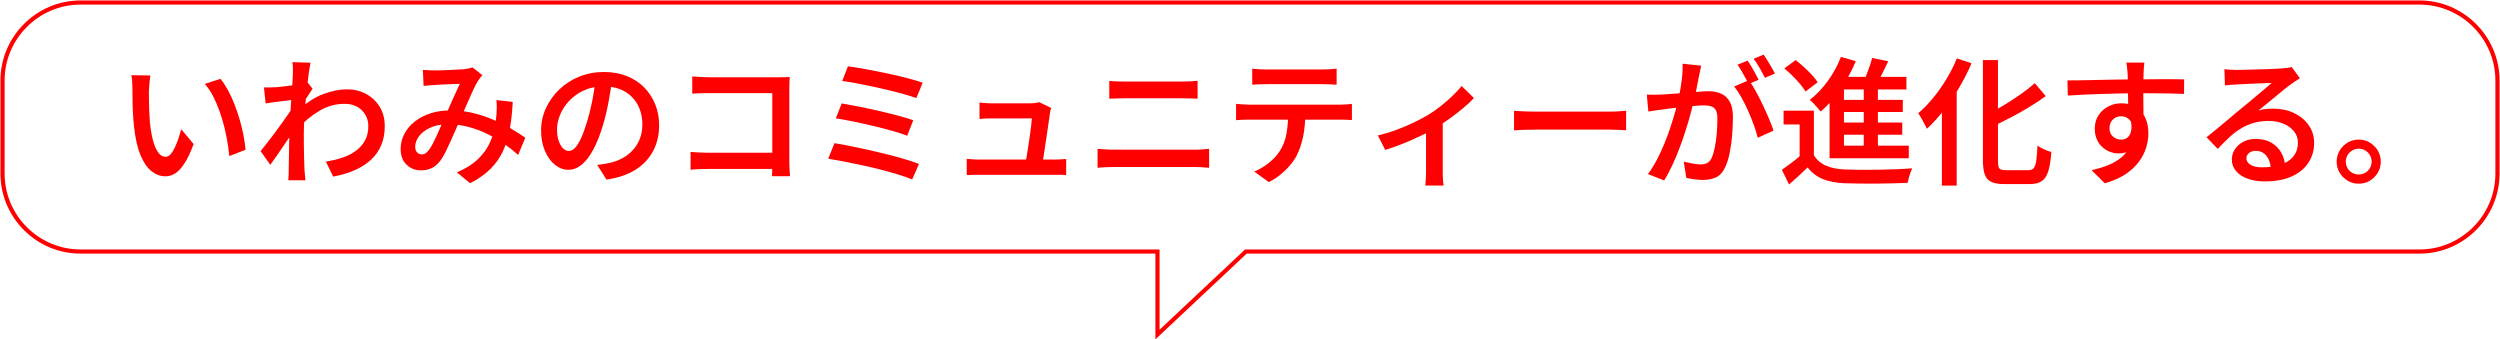
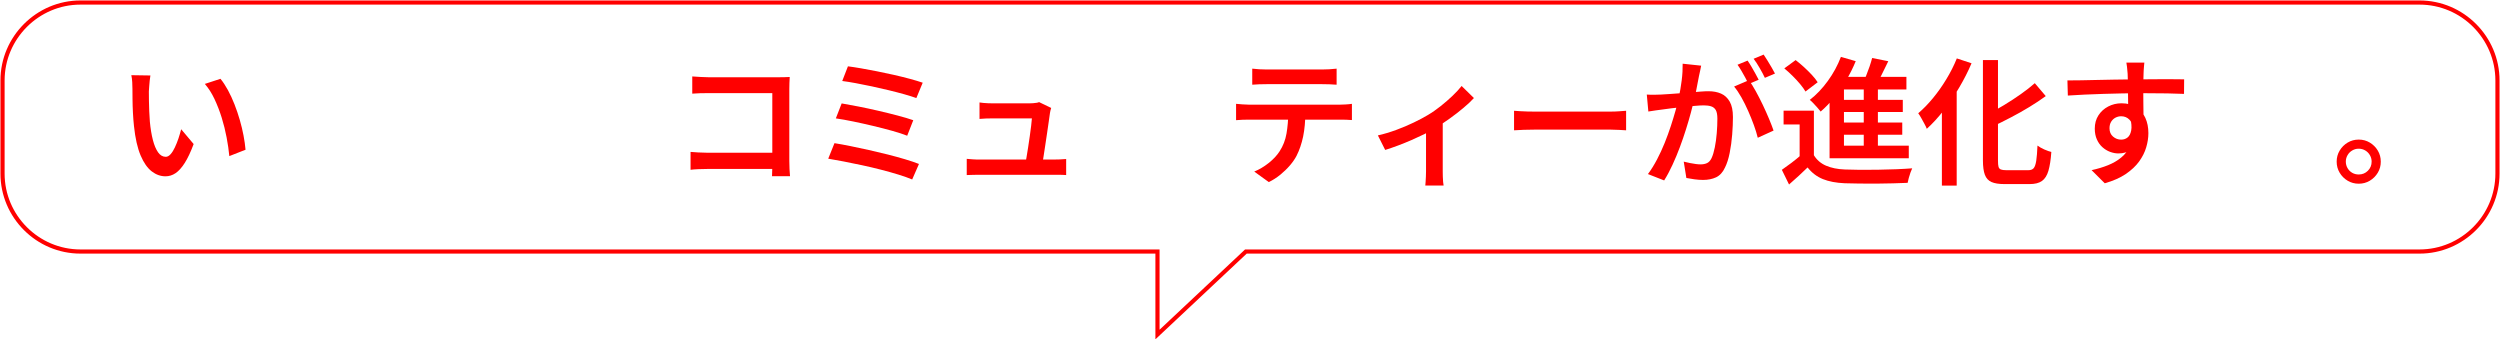
<svg xmlns="http://www.w3.org/2000/svg" id="_レイヤー_2" data-name="レイヤー 2" viewBox="0 0 601.22 81.61">
  <defs>
    <style>
      .cls-1 {
        fill: none;
        stroke: red;
        stroke-miterlimit: 10;
      }

      .cls-2 {
        fill: red;
      }
    </style>
  </defs>
  <g id="_テキスト" data-name="テキスト">
    <g>
      <g>
        <path class="cls-2" d="M36.17,18.15c-.07.36-.12.77-.17,1.25-.04.48-.08.95-.12,1.42-.03.47-.06.86-.08,1.17,0,.71,0,1.47.02,2.28.01.81.03,1.64.07,2.48s.08,1.69.15,2.53c.16,1.67.4,3.13.73,4.4s.75,2.25,1.25,2.96c.5.71,1.12,1.07,1.85,1.07.4,0,.78-.21,1.15-.62s.71-.95,1.03-1.63c.32-.68.61-1.4.87-2.17.25-.77.47-1.5.65-2.21l3,3.56c-.71,1.91-1.43,3.43-2.15,4.56-.72,1.13-1.46,1.95-2.21,2.45-.75.5-1.55.75-2.4.75-1.18,0-2.28-.39-3.31-1.18-1.03-.79-1.93-2.06-2.68-3.83s-1.29-4.12-1.6-7.08c-.11-1-.19-2.06-.25-3.2s-.09-2.21-.1-3.23c-.01-1.02-.02-1.87-.02-2.53,0-.44-.02-.98-.05-1.6-.03-.62-.11-1.18-.22-1.67l4.6.07ZM53.02,18.95c.62.75,1.22,1.67,1.8,2.73.58,1.07,1.1,2.21,1.58,3.43.48,1.22.9,2.47,1.27,3.75.37,1.28.67,2.53.9,3.75.23,1.22.39,2.35.48,3.4l-3.9,1.53c-.13-1.4-.35-2.89-.65-4.48-.3-1.59-.69-3.17-1.18-4.75-.49-1.58-1.07-3.07-1.73-4.48s-1.44-2.63-2.33-3.65l3.76-1.23Z" />
-         <path class="cls-2" d="M70.84,23.97c-.36.02-.81.07-1.35.15-.54.08-1.14.16-1.8.23-.66.08-1.32.16-1.98.25s-1.28.18-1.83.27l-.4-3.86c.44.02.87.03,1.28.02.41-.01.88-.03,1.42-.05.51-.02,1.13-.08,1.85-.17.72-.09,1.46-.18,2.21-.28.75-.1,1.46-.22,2.13-.35.67-.13,1.19-.27,1.57-.4l1.23,1.57c-.18.27-.4.6-.67,1s-.53.8-.78,1.2c-.26.4-.48.75-.68,1.07l-1.67,5.76c-.38.56-.83,1.23-1.37,2.02s-1.09,1.62-1.68,2.48c-.59.87-1.17,1.71-1.75,2.55-.58.83-1.1,1.57-1.57,2.21l-2.33-3.3c.42-.51.91-1.12,1.46-1.83s1.14-1.47,1.75-2.28c.61-.81,1.2-1.62,1.78-2.43.58-.81,1.11-1.57,1.6-2.27.49-.7.89-1.29,1.2-1.78l.1-1.1.27-.67ZM70.44,17.78v-1.38c0-.48-.04-.96-.13-1.45l4.36.13c-.11.51-.23,1.24-.37,2.2-.13.96-.27,2.06-.42,3.31-.14,1.25-.28,2.57-.4,3.95s-.22,2.75-.3,4.11-.12,2.64-.12,3.81c0,.93,0,1.86.02,2.78.01.92.03,1.85.05,2.78.02.93.05,1.91.1,2.93.02.29.06.67.1,1.15.04.48.09.89.13,1.25h-4.13c.04-.33.07-.74.08-1.22.01-.48.02-.85.02-1.12.02-1.07.04-2.05.05-2.95.01-.9.03-1.85.05-2.85.02-1,.04-2.17.07-3.5.02-.51.05-1.17.1-1.98.04-.81.09-1.7.15-2.67s.12-1.95.18-2.95c.07-1,.13-1.94.2-2.81.07-.88.12-1.63.15-2.27s.05-1.06.05-1.28ZM78.37,38.86c1.44-.22,2.79-.54,4.03-.97,1.24-.42,2.33-.98,3.25-1.67.92-.69,1.64-1.53,2.17-2.51.52-.99.77-2.15.75-3.48,0-.67-.12-1.31-.37-1.93-.24-.62-.61-1.19-1.1-1.7-.49-.51-1.09-.91-1.8-1.2-.71-.29-1.52-.43-2.43-.43-2.13,0-4.12.54-5.96,1.62-1.84,1.08-3.58,2.48-5.2,4.21v-4.23c2-1.89,4.01-3.21,6.05-3.96,2.03-.75,3.94-1.13,5.71-1.13,1.67,0,3.18.37,4.55,1.1,1.37.73,2.46,1.76,3.28,3.08.82,1.32,1.23,2.87,1.23,4.65s-.27,3.2-.82,4.53c-.54,1.33-1.34,2.5-2.4,3.5-1.06,1-2.35,1.84-3.88,2.53-1.53.69-3.3,1.22-5.3,1.6l-1.76-3.6Z" />
-         <path class="cls-2" d="M101.69,16.81c.44.02.92.05,1.43.08.51.03.93.05,1.27.05.49,0,1.05-.01,1.7-.03.64-.02,1.32-.05,2.02-.08s1.35-.07,1.96-.1c.61-.03,1.1-.06,1.48-.08.38-.04.75-.11,1.13-.18.38-.08.7-.16.97-.25l2.37,1.87c-.2.22-.39.44-.57.65-.18.21-.33.43-.47.65-.38.6-.81,1.44-1.3,2.51-.49,1.08-1,2.24-1.55,3.48-.54,1.24-1.07,2.44-1.58,3.6-.33.75-.68,1.56-1.05,2.42s-.74,1.71-1.13,2.56c-.39.86-.76,1.65-1.12,2.38-.36.73-.71,1.37-1.07,1.9-.64.96-1.36,1.65-2.15,2.08-.79.43-1.72.65-2.78.65-1.38,0-2.54-.45-3.48-1.37-.94-.91-1.42-2.17-1.42-3.76,0-1.31.3-2.53.9-3.66.6-1.13,1.43-2.12,2.5-2.96s2.33-1.5,3.8-1.97c1.47-.47,3.08-.7,4.83-.7,1.91,0,3.76.22,5.54.67,1.79.44,3.45,1.01,5,1.7s2.95,1.4,4.21,2.15,2.33,1.43,3.2,2.05l-1.73,4.13c-1-.91-2.11-1.79-3.35-2.65-1.23-.85-2.56-1.64-3.98-2.35-1.42-.71-2.93-1.28-4.53-1.71-1.6-.43-3.25-.65-4.96-.65s-3.1.27-4.3.82c-1.2.54-2.1,1.23-2.71,2.05-.61.82-.92,1.67-.92,2.53,0,.6.16,1.05.47,1.37.31.31.68.47,1.1.47.36,0,.67-.09.93-.27.27-.18.55-.48.87-.9.31-.42.62-.93.92-1.52.3-.59.61-1.23.93-1.92.32-.69.63-1.39.93-2.11s.6-1.42.92-2.08c.4-.91.82-1.86,1.25-2.85s.85-1.94,1.27-2.86c.41-.92.79-1.74,1.15-2.45-.33,0-.77.01-1.3.03-.53.02-1.09.04-1.68.07-.59.02-1.15.05-1.7.08-.54.03-1,.06-1.38.08-.36.02-.78.06-1.28.1-.5.04-.96.09-1.38.13l-.17-3.83ZM123.3,24.51c-.11,2.38-.34,4.54-.7,6.5s-.9,3.72-1.63,5.31c-.73,1.59-1.74,3.03-3.03,4.31-1.29,1.29-2.92,2.43-4.9,3.43l-3.17-2.6c2.02-.87,3.65-1.87,4.88-3.01,1.23-1.14,2.17-2.36,2.81-3.65.64-1.29,1.09-2.55,1.35-3.8.25-1.24.42-2.39.48-3.43.04-.62.07-1.23.07-1.83s-.02-1.15-.07-1.67l3.9.43Z" />
-         <path class="cls-2" d="M147.25,18.98c-.25,1.71-.54,3.51-.88,5.41-.34,1.9-.8,3.81-1.38,5.75-.67,2.24-1.42,4.16-2.27,5.76s-1.77,2.82-2.78,3.66c-1.01.84-2.09,1.27-3.25,1.27s-2.23-.4-3.23-1.2c-1-.8-1.8-1.92-2.42-3.35-.61-1.43-.92-3.07-.92-4.91s.39-3.67,1.17-5.36,1.85-3.19,3.21-4.5c1.37-1.31,2.96-2.34,4.8-3.08,1.83-.74,3.81-1.12,5.95-1.12,2.02,0,3.85.33,5.48.98s3.03,1.57,4.18,2.73c1.15,1.17,2.04,2.53,2.67,4.08.62,1.55.93,3.22.93,5,0,2.33-.48,4.41-1.45,6.23-.97,1.82-2.38,3.32-4.25,4.5s-4.19,1.96-6.96,2.36l-2.23-3.53c.62-.07,1.18-.14,1.67-.23.49-.09.95-.18,1.4-.27,1.07-.24,2.07-.62,3.01-1.13.94-.51,1.77-1.15,2.48-1.92.71-.77,1.27-1.67,1.68-2.7.41-1.03.62-2.18.62-3.45,0-1.33-.21-2.55-.62-3.66-.41-1.11-1.02-2.08-1.82-2.91-.8-.83-1.77-1.48-2.91-1.93s-2.46-.68-3.95-.68c-1.8,0-3.39.32-4.78.97-1.39.64-2.56,1.48-3.51,2.5-.96,1.02-1.68,2.13-2.18,3.33-.5,1.2-.75,2.34-.75,3.43,0,1.18.14,2.16.43,2.95.29.79.65,1.38,1.08,1.77.43.39.87.58,1.32.58.49,0,.98-.24,1.47-.73s.97-1.25,1.45-2.28c.48-1.03.96-2.35,1.45-3.95s.91-3.3,1.27-5.11c.36-1.81.61-3.59.77-5.35l4.06.1Z" />
        <path class="cls-2" d="M166.07,36.53c.51.04,1.12.09,1.83.13.71.04,1.43.07,2.17.07h17.95v3.9h-17.82c-.67,0-1.39.02-2.18.05-.79.03-1.44.08-1.95.15v-4.3ZM166.47,18.38c.6.04,1.27.09,2.02.13.74.04,1.4.07,1.98.07h16.65c.47,0,.98,0,1.53-.02s.98-.03,1.27-.05c-.02.38-.04.84-.07,1.4-.02.56-.03,1.07-.03,1.53v17.25c0,.58.02,1.23.05,1.96.03.73.07,1.31.12,1.73h-4.33c.02-.42.04-.92.05-1.5.01-.58.02-1.17.02-1.77v-16.72h-15.25c-.69,0-1.42.01-2.18.03-.77.02-1.37.06-1.82.1v-4.16Z" />
        <path class="cls-2" d="M200.68,34.43c1.13.18,2.41.41,3.83.7,1.42.29,2.9.6,4.45.95s3.06.71,4.55,1.08c1.49.38,2.88.76,4.18,1.15s2.4.76,3.31,1.12l-1.63,3.73c-.91-.38-2.01-.77-3.3-1.17-1.29-.4-2.69-.79-4.2-1.18-1.51-.39-3.04-.75-4.58-1.08-1.54-.33-3.01-.63-4.41-.9-1.4-.27-2.63-.49-3.7-.67l1.5-3.73ZM202.41,24.87c1.18.2,2.53.45,4.06.75s3.11.64,4.75,1.02c1.63.38,3.19.76,4.66,1.15,1.48.39,2.73.76,3.75,1.12l-1.46,3.73c-.96-.38-2.15-.77-3.58-1.17-1.43-.4-2.96-.79-4.58-1.18-1.62-.39-3.22-.74-4.8-1.07s-2.98-.57-4.2-.75l1.4-3.6ZM203.91,15.95c.89.11,1.94.27,3.15.48s2.5.45,3.86.72c1.37.27,2.73.56,4.1.87,1.37.31,2.64.63,3.83.95,1.19.32,2.2.63,3.05.92l-1.53,3.7c-.78-.29-1.74-.59-2.9-.92s-2.4-.64-3.73-.97c-1.33-.32-2.68-.63-4.03-.92-1.36-.29-2.65-.55-3.9-.78-1.24-.23-2.33-.4-3.26-.52l1.37-3.53Z" />
        <path class="cls-2" d="M232.48,38.2c.44.04.94.08,1.48.12s1.09.05,1.65.05h17.69c.4,0,.91-.01,1.53-.03.62-.02,1.14-.06,1.57-.1v3.86c-.22-.02-.52-.04-.9-.05-.38-.01-.75-.02-1.13-.02h-18.75c-.55,0-1.07,0-1.53.02-.47.01-1,.03-1.6.05v-3.9ZM252.8,25.94c-.07.18-.13.39-.18.65-.06.26-.09.46-.12.62-.07.49-.16,1.15-.28,1.98-.12.83-.26,1.75-.4,2.76-.14,1.01-.29,2.01-.45,3.01-.16,1-.29,1.92-.42,2.75-.12.83-.23,1.48-.32,1.95h-4.1c.09-.42.19-1,.32-1.75s.26-1.57.4-2.46c.14-.9.28-1.8.4-2.7s.23-1.73.33-2.5c.1-.77.16-1.36.18-1.78h-9.46c-.51,0-1.05.01-1.62.03-.57.02-1.07.06-1.52.1v-3.96c.29.04.62.08.98.12.37.03.74.06,1.12.07.38.01.71.02,1,.02h8.99c.22,0,.48-.01.78-.03.3-.02.59-.06.87-.1.28-.04.47-.1.58-.17l2.9,1.4Z" />
-         <path class="cls-2" d="M263.96,35.8c.62.02,1.28.06,1.96.12.69.06,1.35.08,2,.08h19.35c.55,0,1.14-.02,1.75-.07.61-.04,1.19-.09,1.75-.13v4.56c-.56-.07-1.16-.12-1.8-.15-.64-.03-1.21-.05-1.7-.05h-19.35c-.64,0-1.32.02-2.02.05-.7.03-1.35.08-1.95.15v-4.56ZM266.76,19.45c.58.07,1.2.11,1.88.13.68.02,1.29.03,1.85.03h13.92c.67,0,1.32-.02,1.95-.05s1.18-.07,1.65-.12v4.3c-.47-.02-1.04-.04-1.71-.07-.68-.02-1.31-.03-1.88-.03h-13.89c-.62,0-1.27.01-1.93.03-.67.02-1.28.04-1.83.07v-4.3Z" />
        <path class="cls-2" d="M297.27,24.97c.49.04,1,.09,1.53.13.53.04,1.05.07,1.57.07h21.82c.36,0,.82-.02,1.4-.05.58-.03,1.09-.08,1.53-.15v3.9c-.4-.04-.87-.07-1.42-.08-.54-.01-1.05-.02-1.52-.02h-21.82c-.49,0-1.01.01-1.57.03-.56.02-1.07.06-1.53.1v-3.93ZM301.16,16.51c.53.07,1.1.12,1.7.15.6.03,1.17.05,1.7.05h13.42c.53,0,1.1-.02,1.71-.05s1.19-.08,1.75-.15v3.86c-.56-.04-1.13-.08-1.73-.1-.6-.02-1.18-.03-1.73-.03h-13.39c-.56,0-1.14.01-1.77.03-.62.02-1.18.06-1.67.1v-3.86ZM313.92,27.01c0,2.15-.18,4.09-.53,5.81-.36,1.72-.89,3.28-1.6,4.68-.4.76-.93,1.52-1.6,2.3s-1.43,1.51-2.28,2.21c-.86.7-1.78,1.29-2.78,1.78l-3.5-2.53c1.2-.49,2.35-1.17,3.46-2.05,1.11-.88,1.99-1.82,2.63-2.81.84-1.29,1.4-2.72,1.67-4.3.27-1.58.41-3.26.43-5.06l4.1-.03Z" />
        <path class="cls-2" d="M331.34,32.57c1.46-.33,2.95-.78,4.45-1.33,1.5-.55,2.9-1.15,4.21-1.78s2.41-1.22,3.3-1.75c1.09-.64,2.15-1.38,3.18-2.2s1.98-1.65,2.85-2.48,1.59-1.62,2.17-2.35l2.96,2.9c-.64.71-1.48,1.5-2.51,2.36-1.03.87-2.14,1.73-3.33,2.58-1.19.85-2.38,1.65-3.58,2.38-.73.44-1.58.91-2.55,1.38s-1.98.94-3.03,1.4-2.13.89-3.21,1.3c-1.09.41-2.13.77-3.13,1.08l-1.76-3.5ZM342.93,30l4.03-.8v12.02c0,.38,0,.79.02,1.25.01.46.03.88.07,1.27s.07.68.12.88h-4.4c.02-.2.04-.49.07-.88s.04-.81.07-1.27c.02-.46.03-.87.03-1.25v-11.22Z" />
        <path class="cls-2" d="M364.11,26.64c.38.02.86.06,1.45.1.59.04,1.2.07,1.85.08.64.01,1.25.02,1.83.02h18.02c.8,0,1.53-.03,2.18-.08s1.19-.09,1.62-.12v4.7c-.38-.02-.93-.06-1.65-.1-.72-.04-1.44-.07-2.15-.07h-18.02c-.93,0-1.87.02-2.81.05-.94.03-1.72.07-2.32.12v-4.7Z" />
        <path class="cls-2" d="M396.05,22.74c.58.04,1.14.06,1.68.05.54-.01,1.12-.03,1.71-.05.51-.02,1.16-.06,1.95-.12.79-.06,1.63-.12,2.51-.18.89-.07,1.78-.14,2.66-.22.89-.08,1.72-.14,2.48-.2.77-.06,1.38-.08,1.85-.08,1.13,0,2.13.19,3,.57.87.38,1.56,1.02,2.08,1.92.52.9.78,2.14.78,3.71,0,1.29-.06,2.7-.18,4.23s-.32,3-.6,4.4c-.28,1.4-.65,2.56-1.12,3.5-.53,1.16-1.25,1.94-2.15,2.37-.9.42-1.95.63-3.15.63-.64,0-1.33-.05-2.07-.15-.73-.1-1.38-.21-1.93-.32l-.63-3.93c.44.11.93.22,1.45.33.52.11,1.02.19,1.48.25.47.06.84.08,1.13.08.58,0,1.09-.1,1.53-.3.44-.2.81-.6,1.1-1.2.31-.67.57-1.53.78-2.58.21-1.05.37-2.19.47-3.41.1-1.22.15-2.39.15-3.5,0-.93-.13-1.62-.38-2.07-.26-.44-.63-.74-1.13-.9s-1.09-.23-1.78-.23c-.51,0-1.22.04-2.12.12-.9.08-1.85.17-2.86.27-1.01.1-1.95.21-2.83.32s-1.55.2-2.01.27c-.47.07-1.04.15-1.73.23-.69.09-1.28.18-1.76.27l-.37-4.06ZM409.11,15.78c-.07.38-.15.79-.25,1.25-.1.46-.19.88-.28,1.28-.09.47-.2,1.02-.32,1.65-.12.63-.25,1.28-.37,1.93-.12.66-.26,1.29-.42,1.92-.22.93-.5,2.02-.83,3.26-.33,1.24-.72,2.58-1.17,4-.44,1.42-.94,2.86-1.48,4.31-.54,1.45-1.13,2.87-1.77,4.25-.63,1.38-1.3,2.63-2.01,3.76l-3.9-1.53c.78-1.04,1.5-2.21,2.18-3.5.68-1.29,1.29-2.62,1.85-4,.55-1.38,1.05-2.73,1.48-4.06.43-1.33.81-2.57,1.13-3.71.32-1.14.57-2.14.75-2.98.31-1.44.55-2.87.73-4.28.18-1.41.25-2.75.23-4.01l4.43.47ZM420.6,19.28c.51.71,1.05,1.59,1.63,2.63.58,1.04,1.14,2.15,1.7,3.31.55,1.17,1.06,2.29,1.51,3.38s.82,2.02,1.08,2.8l-3.8,1.73c-.22-.91-.53-1.92-.93-3.03s-.86-2.24-1.37-3.4-1.05-2.25-1.63-3.28c-.58-1.03-1.17-1.9-1.76-2.61l3.56-1.53ZM420.27,14.58c.29.4.59.88.92,1.43.32.55.64,1.11.95,1.67.31.56.58,1.05.8,1.5l-2.43,1.03c-.22-.47-.48-.97-.78-1.52-.3-.54-.61-1.09-.93-1.65-.32-.55-.64-1.04-.95-1.47l2.43-1ZM424.13,13.12c.29.42.6.92.95,1.48s.68,1.12,1,1.67c.32.54.58,1.02.78,1.42l-2.43,1.03c-.33-.71-.75-1.5-1.25-2.36-.5-.87-.98-1.61-1.45-2.23l2.4-1Z" />
        <path class="cls-2" d="M436.22,37.33c.69,1.13,1.66,1.97,2.91,2.51s2.76.85,4.51.92c1,.04,2.19.07,3.56.08,1.38.01,2.83,0,4.35-.02,1.52-.02,3.01-.06,4.46-.12s2.74-.13,3.85-.22c-.13.27-.27.61-.42,1.03s-.28.85-.4,1.28c-.12.43-.22.83-.28,1.18-1,.04-2.16.08-3.48.12-1.32.03-2.69.06-4.1.07-1.41.01-2.78,0-4.1-.02-1.32-.02-2.47-.04-3.45-.07-2.07-.09-3.81-.42-5.25-1-1.43-.58-2.66-1.51-3.68-2.8-.69.67-1.4,1.34-2.13,2.02-.73.68-1.51,1.37-2.33,2.08l-1.73-3.53c.71-.49,1.47-1.04,2.28-1.65.81-.61,1.58-1.24,2.31-1.88h3.1ZM436.22,26.61v12.16h-3.43v-8.83h-3.86v-3.33h7.29ZM429.1,16.45l2.73-2c.64.49,1.31,1.05,2,1.68s1.32,1.26,1.9,1.88c.58.62,1.04,1.21,1.4,1.77l-2.93,2.23c-.31-.53-.74-1.13-1.3-1.8s-1.17-1.33-1.83-1.98c-.67-.66-1.32-1.25-1.96-1.78ZM442.72,13.68l3.56,1.03c-.64,1.58-1.41,3.11-2.3,4.6-.89,1.49-1.85,2.88-2.9,4.16-1.04,1.29-2.12,2.41-3.23,3.36-.18-.24-.43-.54-.75-.9-.32-.35-.65-.71-.98-1.07s-.63-.63-.9-.83c1.58-1.22,3.03-2.74,4.35-4.56,1.32-1.82,2.37-3.75,3.15-5.8ZM443.45,18.48h15.02v3.03h-15.02v15.12h-3.46v-15.42l2.73-2.73h.73ZM439.99,35.03h19.05v3.03h-19.05v-3.03ZM441.95,24.01h15.65v2.93h-15.65v-2.93ZM441.95,29.47h15.52v2.93h-15.52v-2.93ZM450.21,13.95l3.9.77c-.53,1.11-1.08,2.23-1.65,3.36-.57,1.13-1.09,2.09-1.58,2.86l-2.96-.8c.29-.58.58-1.23.87-1.95.29-.72.56-1.45.82-2.2.25-.74.46-1.43.62-2.05ZM448.21,19.81h3.4v16.55h-3.4v-16.55Z" />
        <path class="cls-2" d="M470.6,14.05l3.53,1.17c-.84,1.98-1.84,3.93-2.98,5.86-1.14,1.93-2.38,3.75-3.7,5.45-1.32,1.7-2.68,3.18-4.08,4.45-.11-.31-.29-.7-.55-1.17-.26-.47-.52-.94-.78-1.42-.27-.48-.51-.86-.73-1.15,1.22-1.04,2.41-2.26,3.56-3.66,1.15-1.4,2.23-2.92,3.21-4.55.99-1.63,1.83-3.29,2.51-4.98ZM467,23.24l3.53-3.53.03.07v24.85h-3.56v-21.38ZM476.86,14.45h3.63v24.18c0,.67.04,1.16.13,1.48.09.32.28.54.57.65.29.11.71.17,1.27.17h5.33c.58,0,1-.16,1.28-.48.28-.32.48-.92.62-1.78.13-.87.23-2.09.3-3.66.44.33.99.64,1.63.93.64.29,1.21.49,1.7.6-.13,1.89-.37,3.4-.7,4.53-.33,1.13-.85,1.95-1.55,2.45-.7.5-1.69.75-2.98.75h-6.06c-1.33,0-2.37-.17-3.11-.5-.74-.33-1.27-.91-1.58-1.73s-.47-1.97-.47-3.43V14.45ZM489.35,20.01l2.63,3.1c-1.22.89-2.54,1.77-3.96,2.63-1.42.87-2.89,1.69-4.4,2.48s-2.99,1.53-4.43,2.21c-.13-.42-.34-.9-.63-1.43-.29-.53-.57-1-.83-1.4,1.4-.69,2.8-1.46,4.21-2.32,1.41-.85,2.76-1.74,4.05-2.65,1.29-.91,2.41-1.79,3.36-2.63Z" />
        <path class="cls-2" d="M497.18,19.34c.98,0,2.07-.01,3.28-.03,1.21-.02,2.49-.05,3.83-.08,1.34-.03,2.67-.06,4-.08s2.57-.04,3.73-.05c1.17-.01,2.2-.02,3.11-.02s1.83,0,2.83-.02c1-.01,1.97-.02,2.92-.02s1.8,0,2.58.02c.78.01,1.38.02,1.8.02l-.03,3.5c-1-.04-2.34-.08-4.01-.12-1.68-.03-3.74-.05-6.18-.05-1.49,0-3.01.02-4.58.05s-3.12.07-4.66.12c-1.54.04-3.03.1-4.46.17-1.43.07-2.78.14-4.05.23l-.1-3.63ZM515.06,29.17c0,1.71-.22,3.14-.67,4.28-.44,1.14-1.08,2-1.9,2.58-.82.58-1.84.87-3.06.87-.64,0-1.3-.13-1.98-.38-.68-.25-1.29-.63-1.85-1.13-.56-.5-1-1.12-1.33-1.87-.33-.74-.5-1.6-.5-2.58,0-1.22.29-2.29.88-3.2.59-.91,1.37-1.62,2.35-2.13.98-.51,2.04-.77,3.2-.77,1.42,0,2.61.32,3.56.95.95.63,1.68,1.49,2.17,2.56.49,1.08.73,2.3.73,3.68,0,1.09-.17,2.22-.52,3.4-.34,1.18-.92,2.31-1.71,3.41-.8,1.1-1.87,2.1-3.21,3.01-1.34.91-3.03,1.65-5.05,2.23l-3.17-3.16c1.44-.31,2.77-.71,3.98-1.2,1.21-.49,2.26-1.1,3.16-1.85.9-.74,1.59-1.64,2.08-2.68s.73-2.29.73-3.73c0-1.2-.27-2.08-.82-2.65-.54-.57-1.22-.85-2.02-.85-.47,0-.92.11-1.35.33s-.78.55-1.05.98c-.27.43-.4.96-.4,1.58,0,.84.28,1.51.85,2,.57.49,1.22.73,1.95.73.6,0,1.12-.17,1.55-.52.43-.34.72-.91.87-1.7s.06-1.82-.25-3.08l2.76.87ZM515.69,15.08c-.02.16-.05.42-.08.78s-.06.73-.08,1.08c-.02.36-.03.61-.03.77-.02.44-.04,1.04-.05,1.78s-.02,1.57-.02,2.46,0,1.8.02,2.71c.01.91.02,1.77.03,2.56.01.8.02,1.47.02,2l-3.7-1.37v-1.6c0-.69,0-1.45-.02-2.28-.01-.83-.02-1.66-.03-2.48-.01-.82-.02-1.57-.03-2.23s-.03-1.18-.05-1.53c-.04-.6-.09-1.15-.15-1.65-.06-.5-.11-.84-.15-1.02h4.33Z" />
-         <path class="cls-2" d="M534.98,16.65c.44.04.92.08,1.43.12s.98.05,1.4.05c.35,0,.9-.01,1.63-.03.73-.02,1.55-.04,2.46-.07.91-.02,1.83-.04,2.75-.07.92-.02,1.75-.06,2.48-.1.73-.04,1.29-.08,1.67-.1.62-.04,1.12-.09,1.48-.15.37-.06.65-.12.85-.18l1.97,2.7c-.36.22-.72.46-1.1.7-.38.24-.74.5-1.1.77-.45.31-.99.73-1.63,1.25-.64.52-1.33,1.09-2.06,1.7-.73.61-1.46,1.2-2.17,1.78-.71.58-1.35,1.1-1.93,1.57.62-.2,1.23-.33,1.81-.38.59-.05,1.18-.08,1.78-.08,1.87,0,3.54.36,5.01,1.07,1.48.71,2.65,1.68,3.51,2.92.87,1.23,1.3,2.65,1.3,4.25,0,1.75-.45,3.33-1.35,4.73-.9,1.4-2.23,2.5-4,3.31-1.76.81-3.95,1.22-6.54,1.22-1.53,0-2.89-.22-4.08-.65-1.19-.43-2.12-1.04-2.8-1.83-.68-.79-1.02-1.72-1.02-2.78,0-.87.24-1.68.72-2.43.48-.75,1.15-1.37,2.01-1.83.87-.47,1.87-.7,3-.7,1.51,0,2.78.31,3.81.92,1.03.61,1.83,1.43,2.38,2.45.56,1.02.86,2.12.9,3.3l-3.46.5c-.04-1.27-.39-2.3-1.03-3.1-.64-.8-1.51-1.2-2.6-1.2-.67,0-1.21.18-1.62.53s-.62.77-.62,1.23c0,.67.34,1.2,1.02,1.6.68.4,1.57.6,2.68.6,1.87,0,3.45-.23,4.75-.7,1.3-.47,2.28-1.14,2.95-2.03.67-.89,1-1.95,1-3.2,0-1.02-.31-1.93-.93-2.71-.62-.79-1.47-1.4-2.53-1.85-1.07-.44-2.26-.67-3.6-.67s-2.51.16-3.6.48-2.11.77-3.06,1.35c-.96.58-1.88,1.28-2.78,2.12-.9.83-1.83,1.76-2.78,2.78l-2.7-2.8c.62-.49,1.32-1.05,2.1-1.7.78-.64,1.57-1.3,2.36-1.96.8-.67,1.55-1.3,2.26-1.9s1.31-1.1,1.8-1.5c.47-.38,1.02-.83,1.67-1.37.64-.53,1.31-1.09,2-1.67.69-.58,1.34-1.13,1.96-1.65.62-.52,1.13-.96,1.53-1.32-.33,0-.79.02-1.37.05-.58.03-1.21.06-1.9.08-.69.02-1.38.05-2.07.08-.69.03-1.33.07-1.92.1-.59.03-1.06.06-1.42.08-.42.02-.86.05-1.32.08-.46.03-.87.08-1.25.15l-.13-3.9Z" />
        <path class="cls-2" d="M567.25,33.57c.98,0,1.87.24,2.66.72.8.48,1.44,1.12,1.92,1.92.48.8.72,1.69.72,2.67s-.24,1.87-.72,2.66c-.48.8-1.12,1.44-1.92,1.92-.8.48-1.69.72-2.66.72s-1.87-.24-2.67-.72c-.8-.48-1.44-1.12-1.92-1.92-.48-.8-.72-1.69-.72-2.66s.24-1.87.72-2.67c.48-.8,1.12-1.44,1.92-1.92.8-.48,1.69-.72,2.67-.72ZM567.25,41.96c.87,0,1.6-.3,2.2-.9s.9-1.33.9-2.2c0-.55-.14-1.07-.42-1.55-.28-.48-.65-.85-1.12-1.13-.47-.28-.99-.42-1.57-.42s-1.07.14-1.55.42c-.48.28-.86.66-1.13,1.13s-.42.99-.42,1.55.14,1.1.42,1.58.65.85,1.12,1.12c.47.27.99.4,1.57.4Z" />
      </g>
      <path class="cls-1" d="M581.87.61H19.35C9.05.61.61,9.05.61,19.35v22.4c0,10.31,8.43,18.74,18.74,18.74h259.01v19.96l21.26-19.96h282.25c10.31,0,18.74-8.43,18.74-18.74v-22.4c0-10.31-8.43-18.74-18.74-18.74Z" />
    </g>
  </g>
</svg>